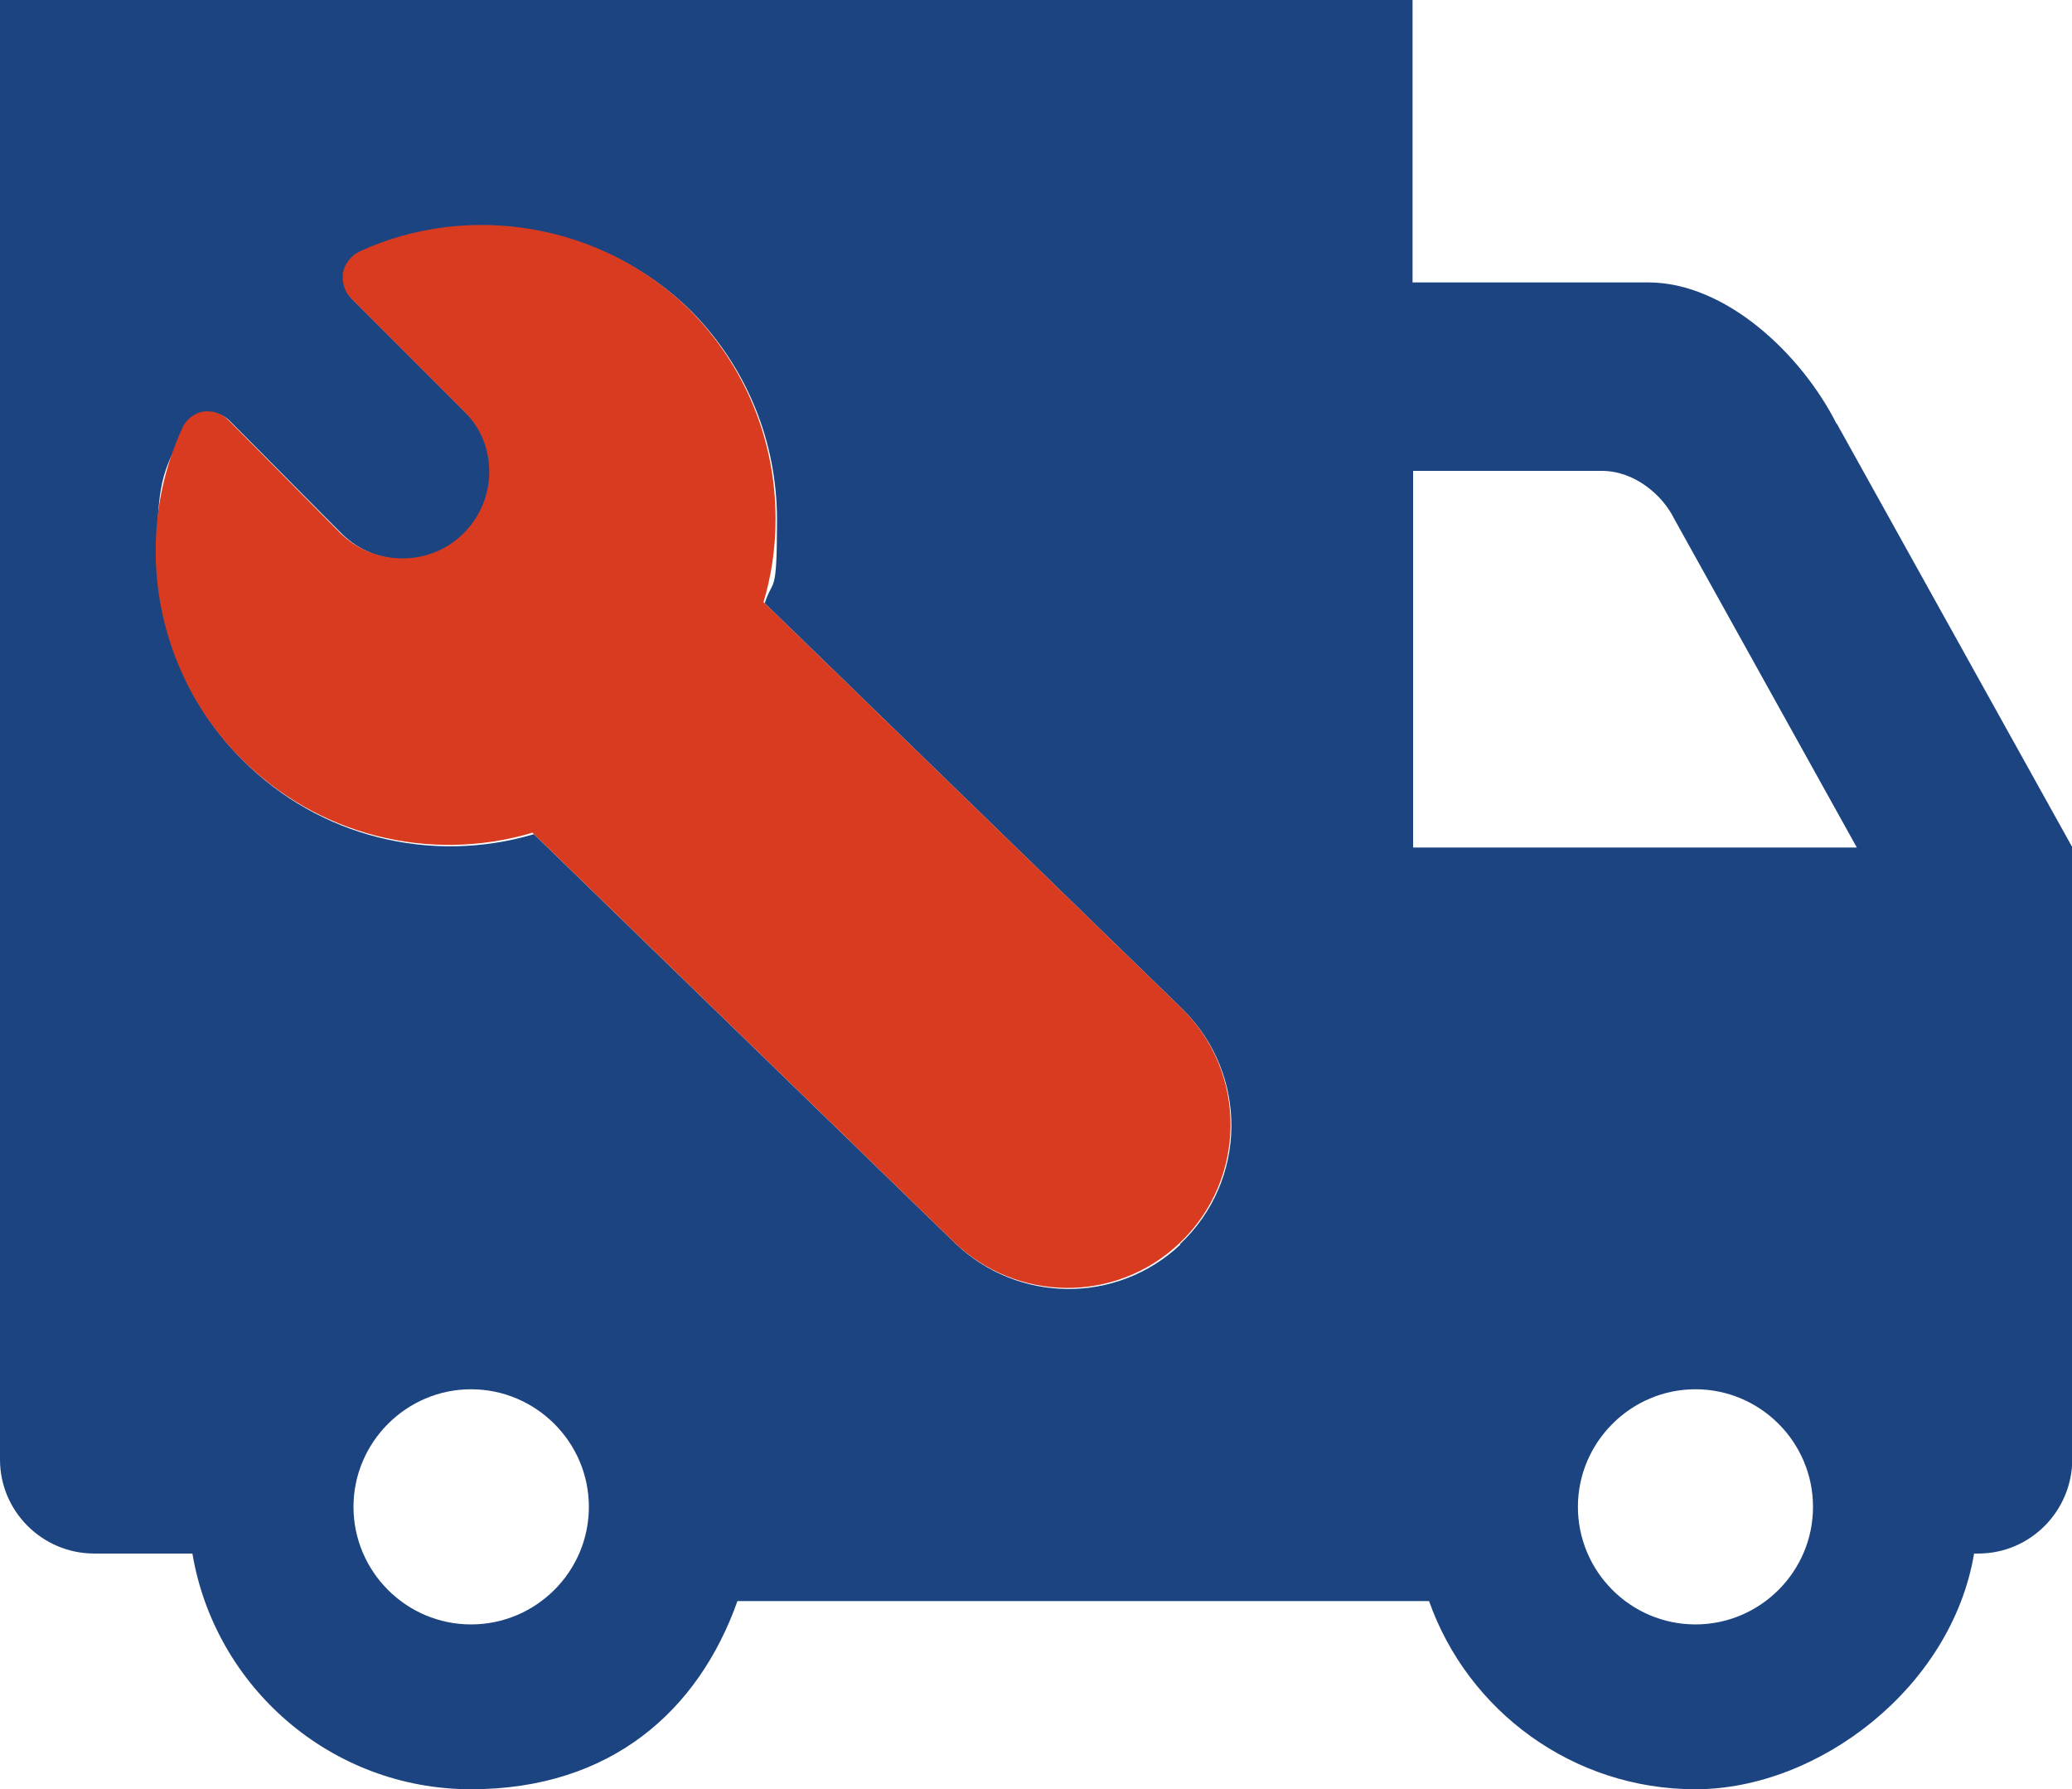
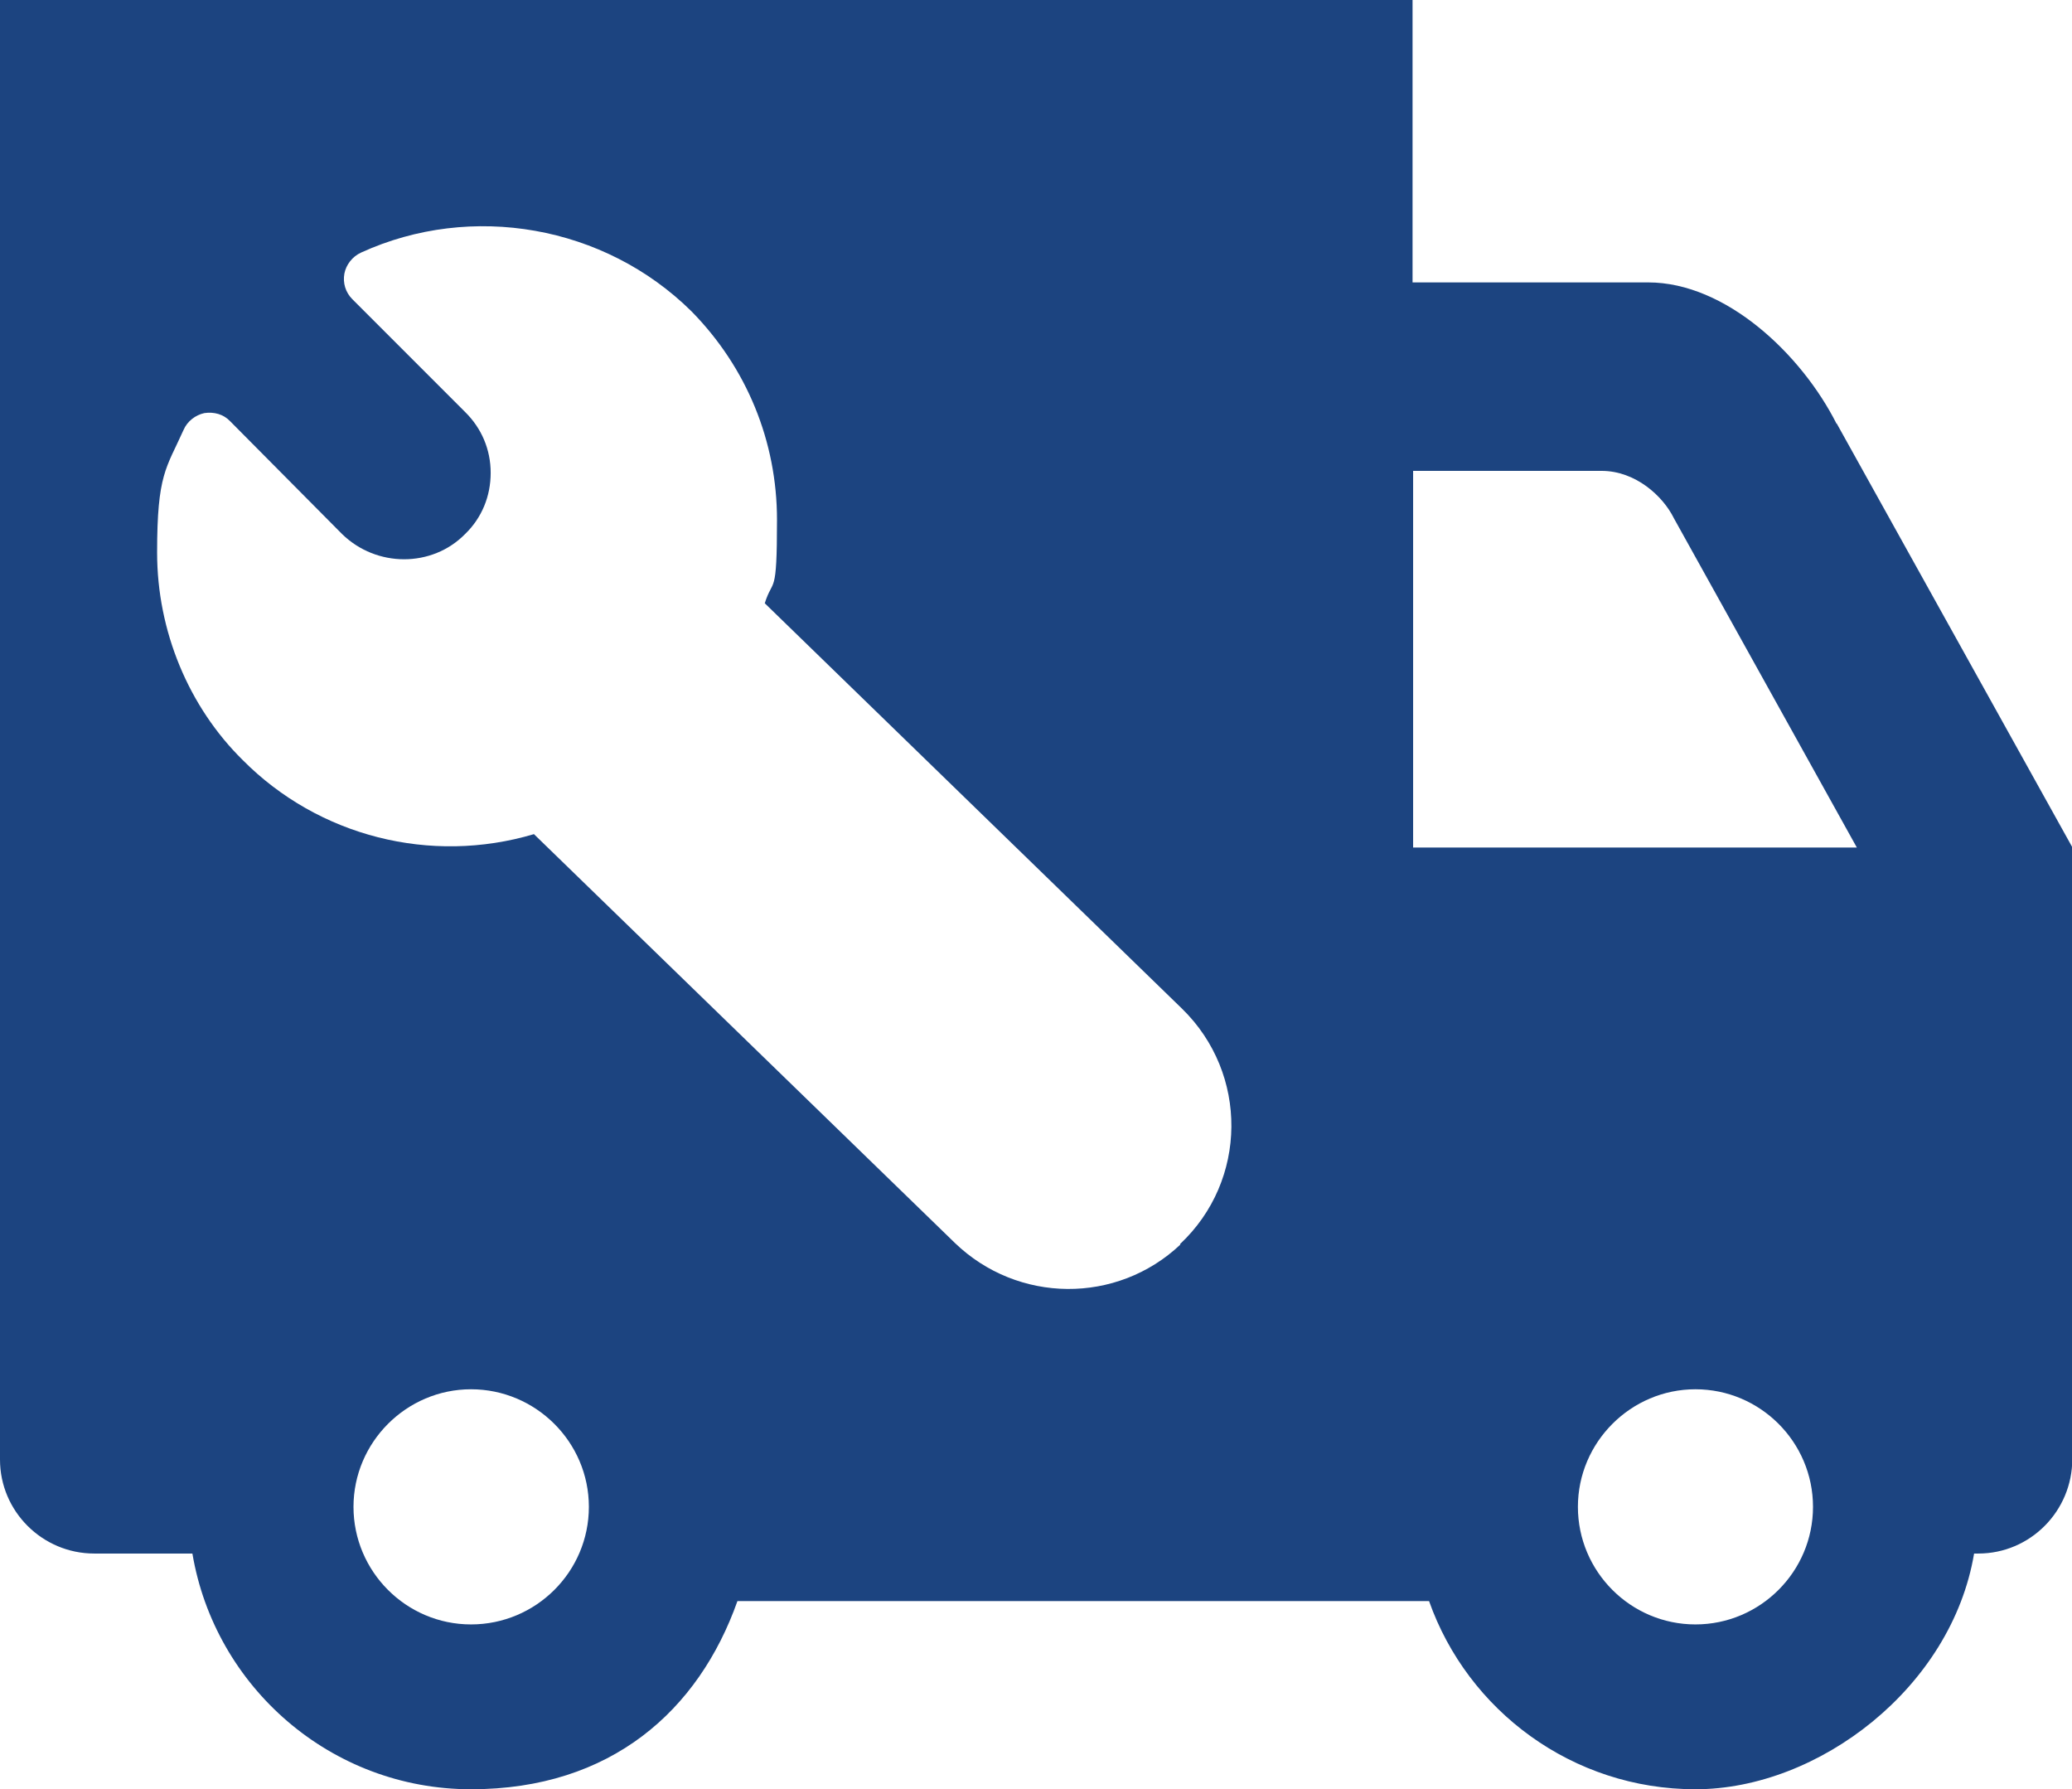
<svg xmlns="http://www.w3.org/2000/svg" id="_Слой_1" version="1.1" viewBox="0 0 728 628.5">
  <defs>
    <style> .st0 { fill: #d83b20; } .st1 { fill: #1c4480; } </style>
  </defs>
  <path class="st1" d="M645.3,148.9c-12.3-24.4-38.9-49.7-66.2-49.7h-82.8V0H0v512.7c0,18.2,14.9,33,33.1,33h34.5c7.9,46.9,48.7,82.8,97.9,82.8s80-27.7,93.6-66.1h243c13.6,38.5,50.4,66.1,93.6,66.1s90-35.7,97.9-82.8h1.5c18.2,0,33-14.9,33-33.2v-214.9l-82.8-148.9h0v.2ZM165.5,570.6c-22.8,0-41.3-18.6-41.3-41.3s18.6-41.3,41.3-41.3,41.4,18.5,41.4,41.3-18.6,41.3-41.4,41.3M414.7,437.2c-22.3,21-57.1,20.7-79.2-.6l-147.9-143.6c-36.3,10.8-75.7.8-102.3-26-19-18.7-30.1-45.3-30.1-72.9s3.2-29.5,9.3-43.1c1.3-3,4.1-5.2,7.3-5.9,3.4-.5,6.7.4,9,2.8l39.4,39.7c12.1,11.8,31.6,11.8,43.2,0,5.9-5.7,9-13.3,9-21.5s-3.2-15.7-9-21.4l-39.6-39.6c-2.4-2.4-3.4-5.7-2.8-9,.6-3.1,2.8-6,5.9-7.4,38.8-17.7,85.5-9.5,116,20.6,19.5,19.8,30.1,45.8,30.1,73.3s-1.4,20.1-4.3,29.3l146.6,142.4c23.4,22.8,23.1,60.4-.7,82.7M595.7,570.6c-22.8,0-41.3-18.6-41.3-41.3s18.6-41.3,41.3-41.3,41.3,18.5,41.3,41.3-18.6,41.3-41.3,41.3M496.5,297.7v-132.3h66.2c12,0,21.6,8.9,25.4,16.6l64.3,115.7h-156,.1,0Z" />
-   <path class="st0" d="M268.2,211.7c2.8-9.2,4.3-19.2,4.3-29.4,0-27.6-10.6-53.6-30.1-73.4-30.4-30.1-77.2-38.4-116-20.6-3,1.4-5.2,4.3-5.9,7.4-.4,3.4.5,6.7,2.8,9l39.6,39.6c5.9,5.7,9,13.3,9,21.4s-3.2,15.8-9,21.6c-11.7,11.8-31.2,11.8-43.3,0l-39.4-39.8c-2.4-2.4-5.7-3.4-9-2.9-3.1.6-6,2.9-7.2,5.9-6.2,13.6-9.3,28-9.3,43.1,0,27.6,11.1,54.2,30.1,72.9,26.6,26.8,66,36.8,102.3,26l148,143.7c22,21.3,56.9,21.7,79.2.6,23.8-22.4,24.1-60.1.7-82.8l-146.7-142.5v.2Z" />
</svg>